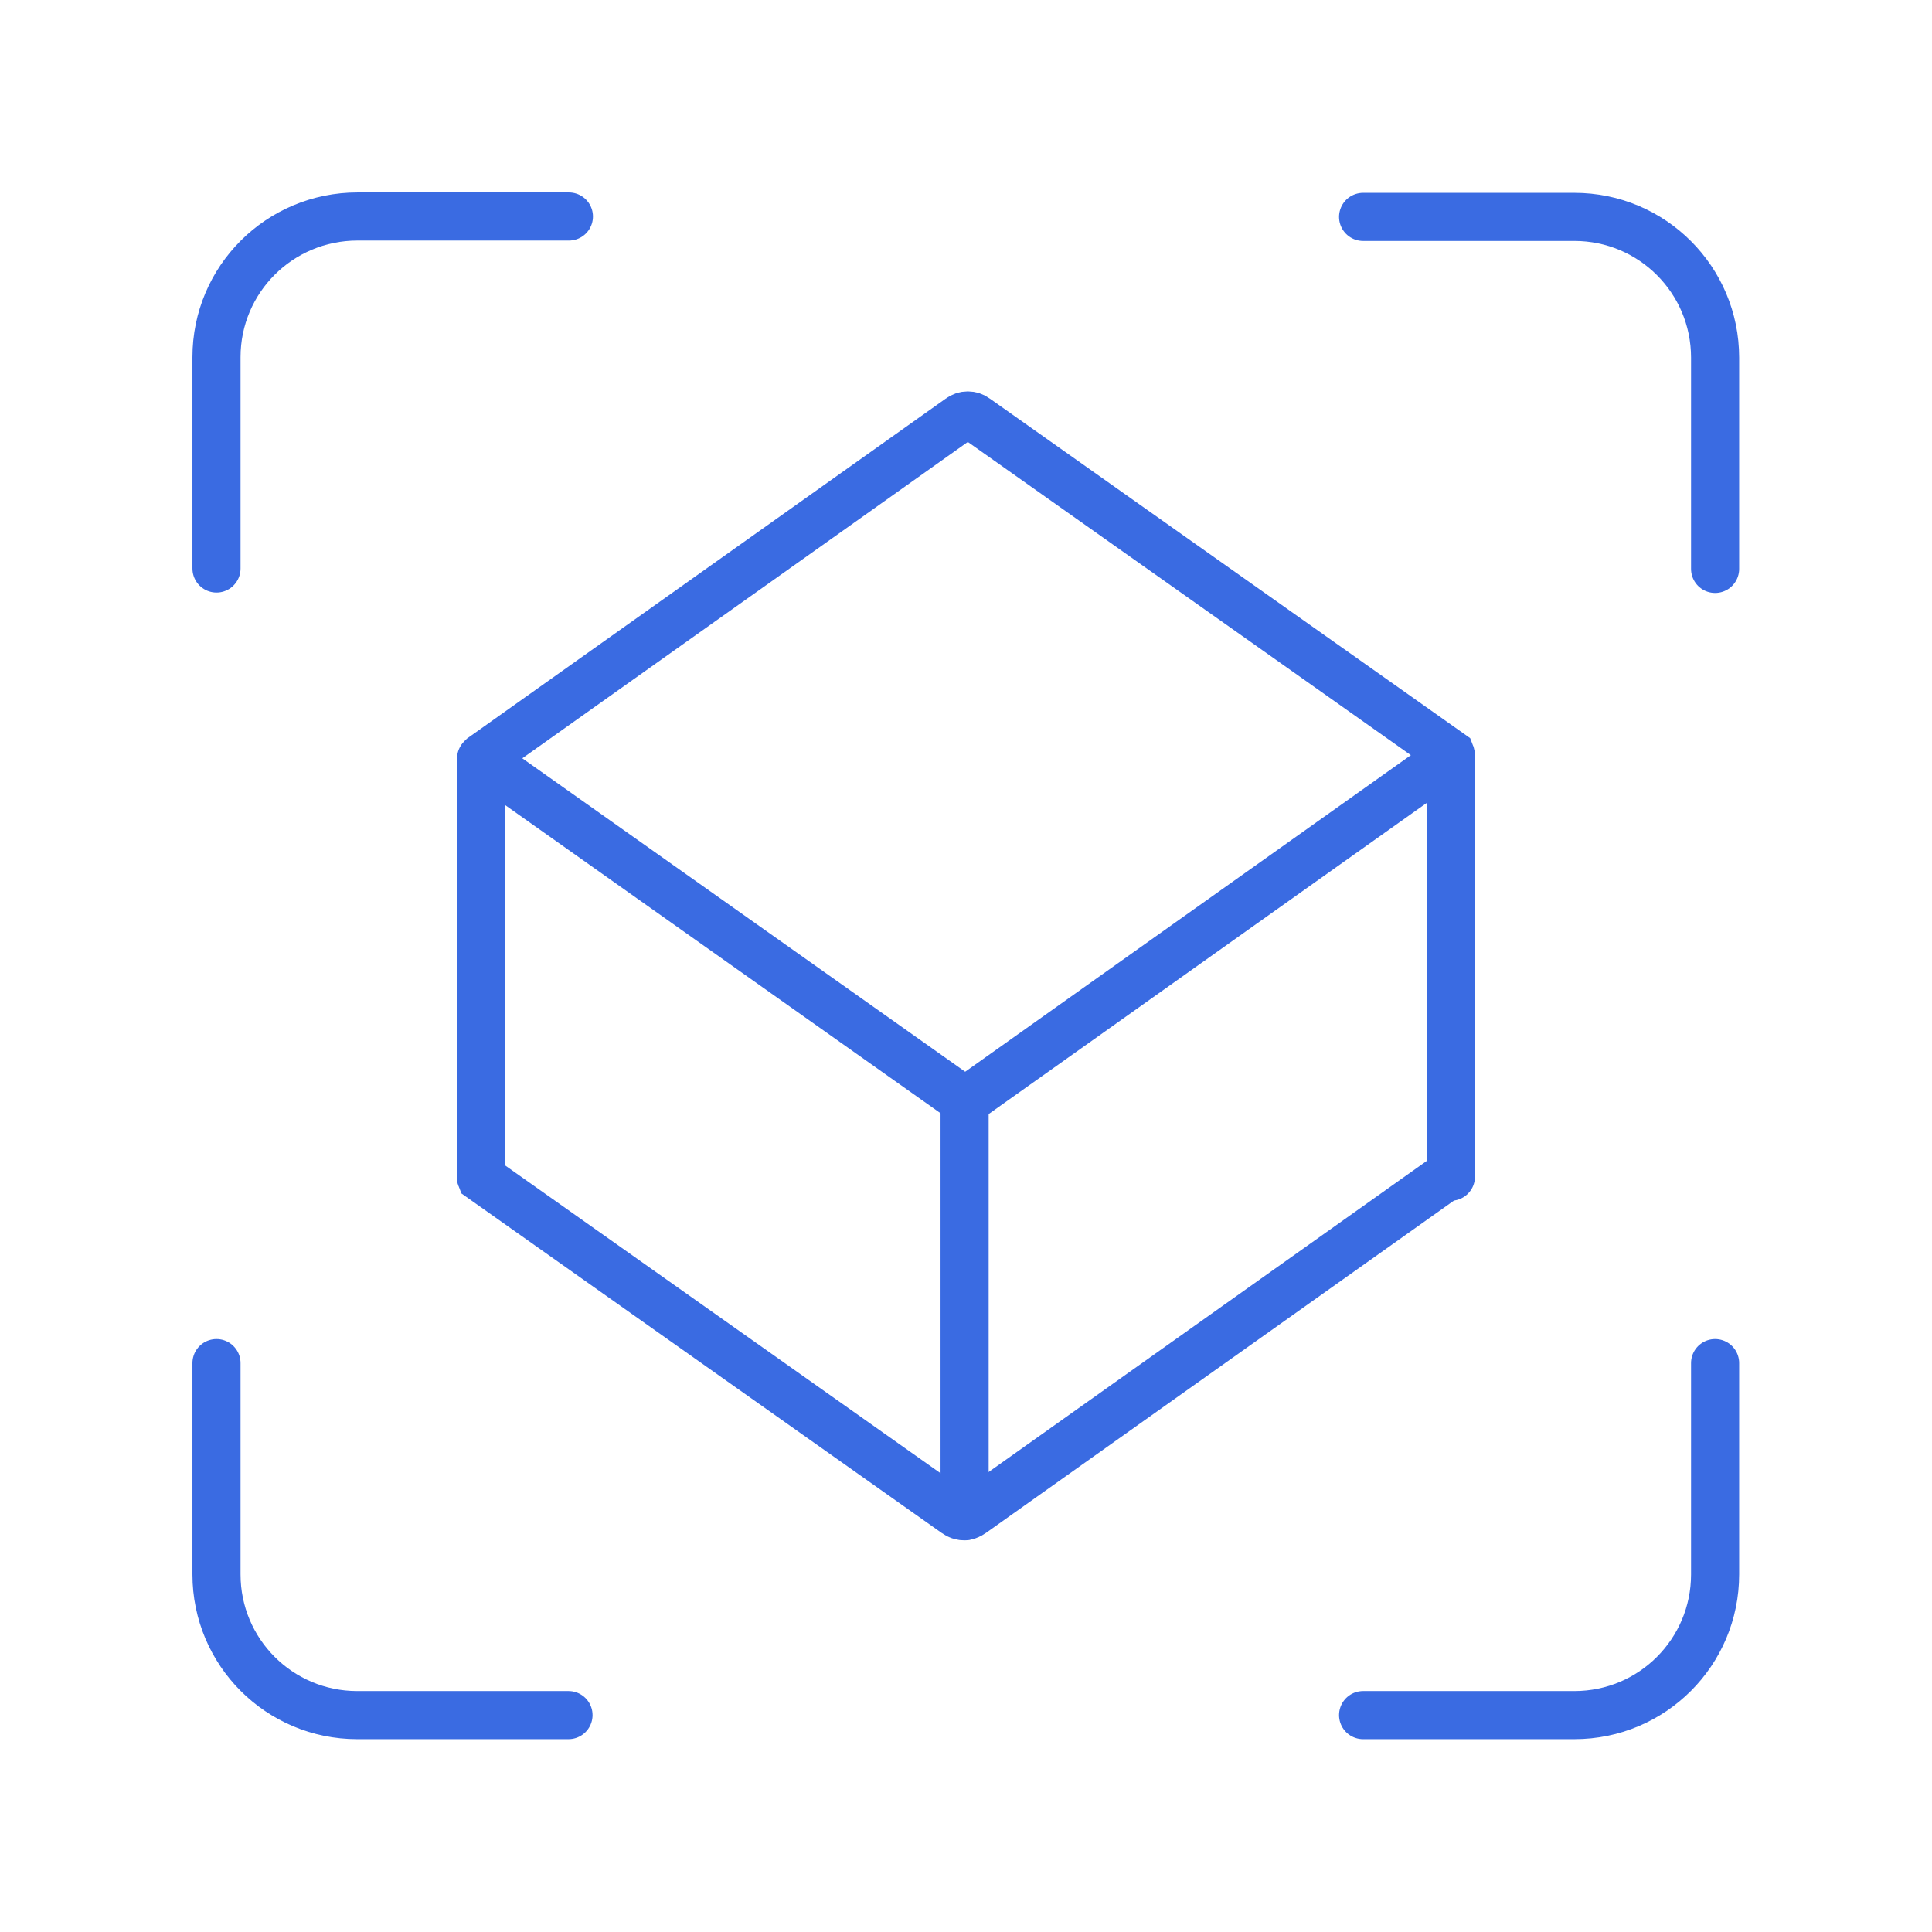
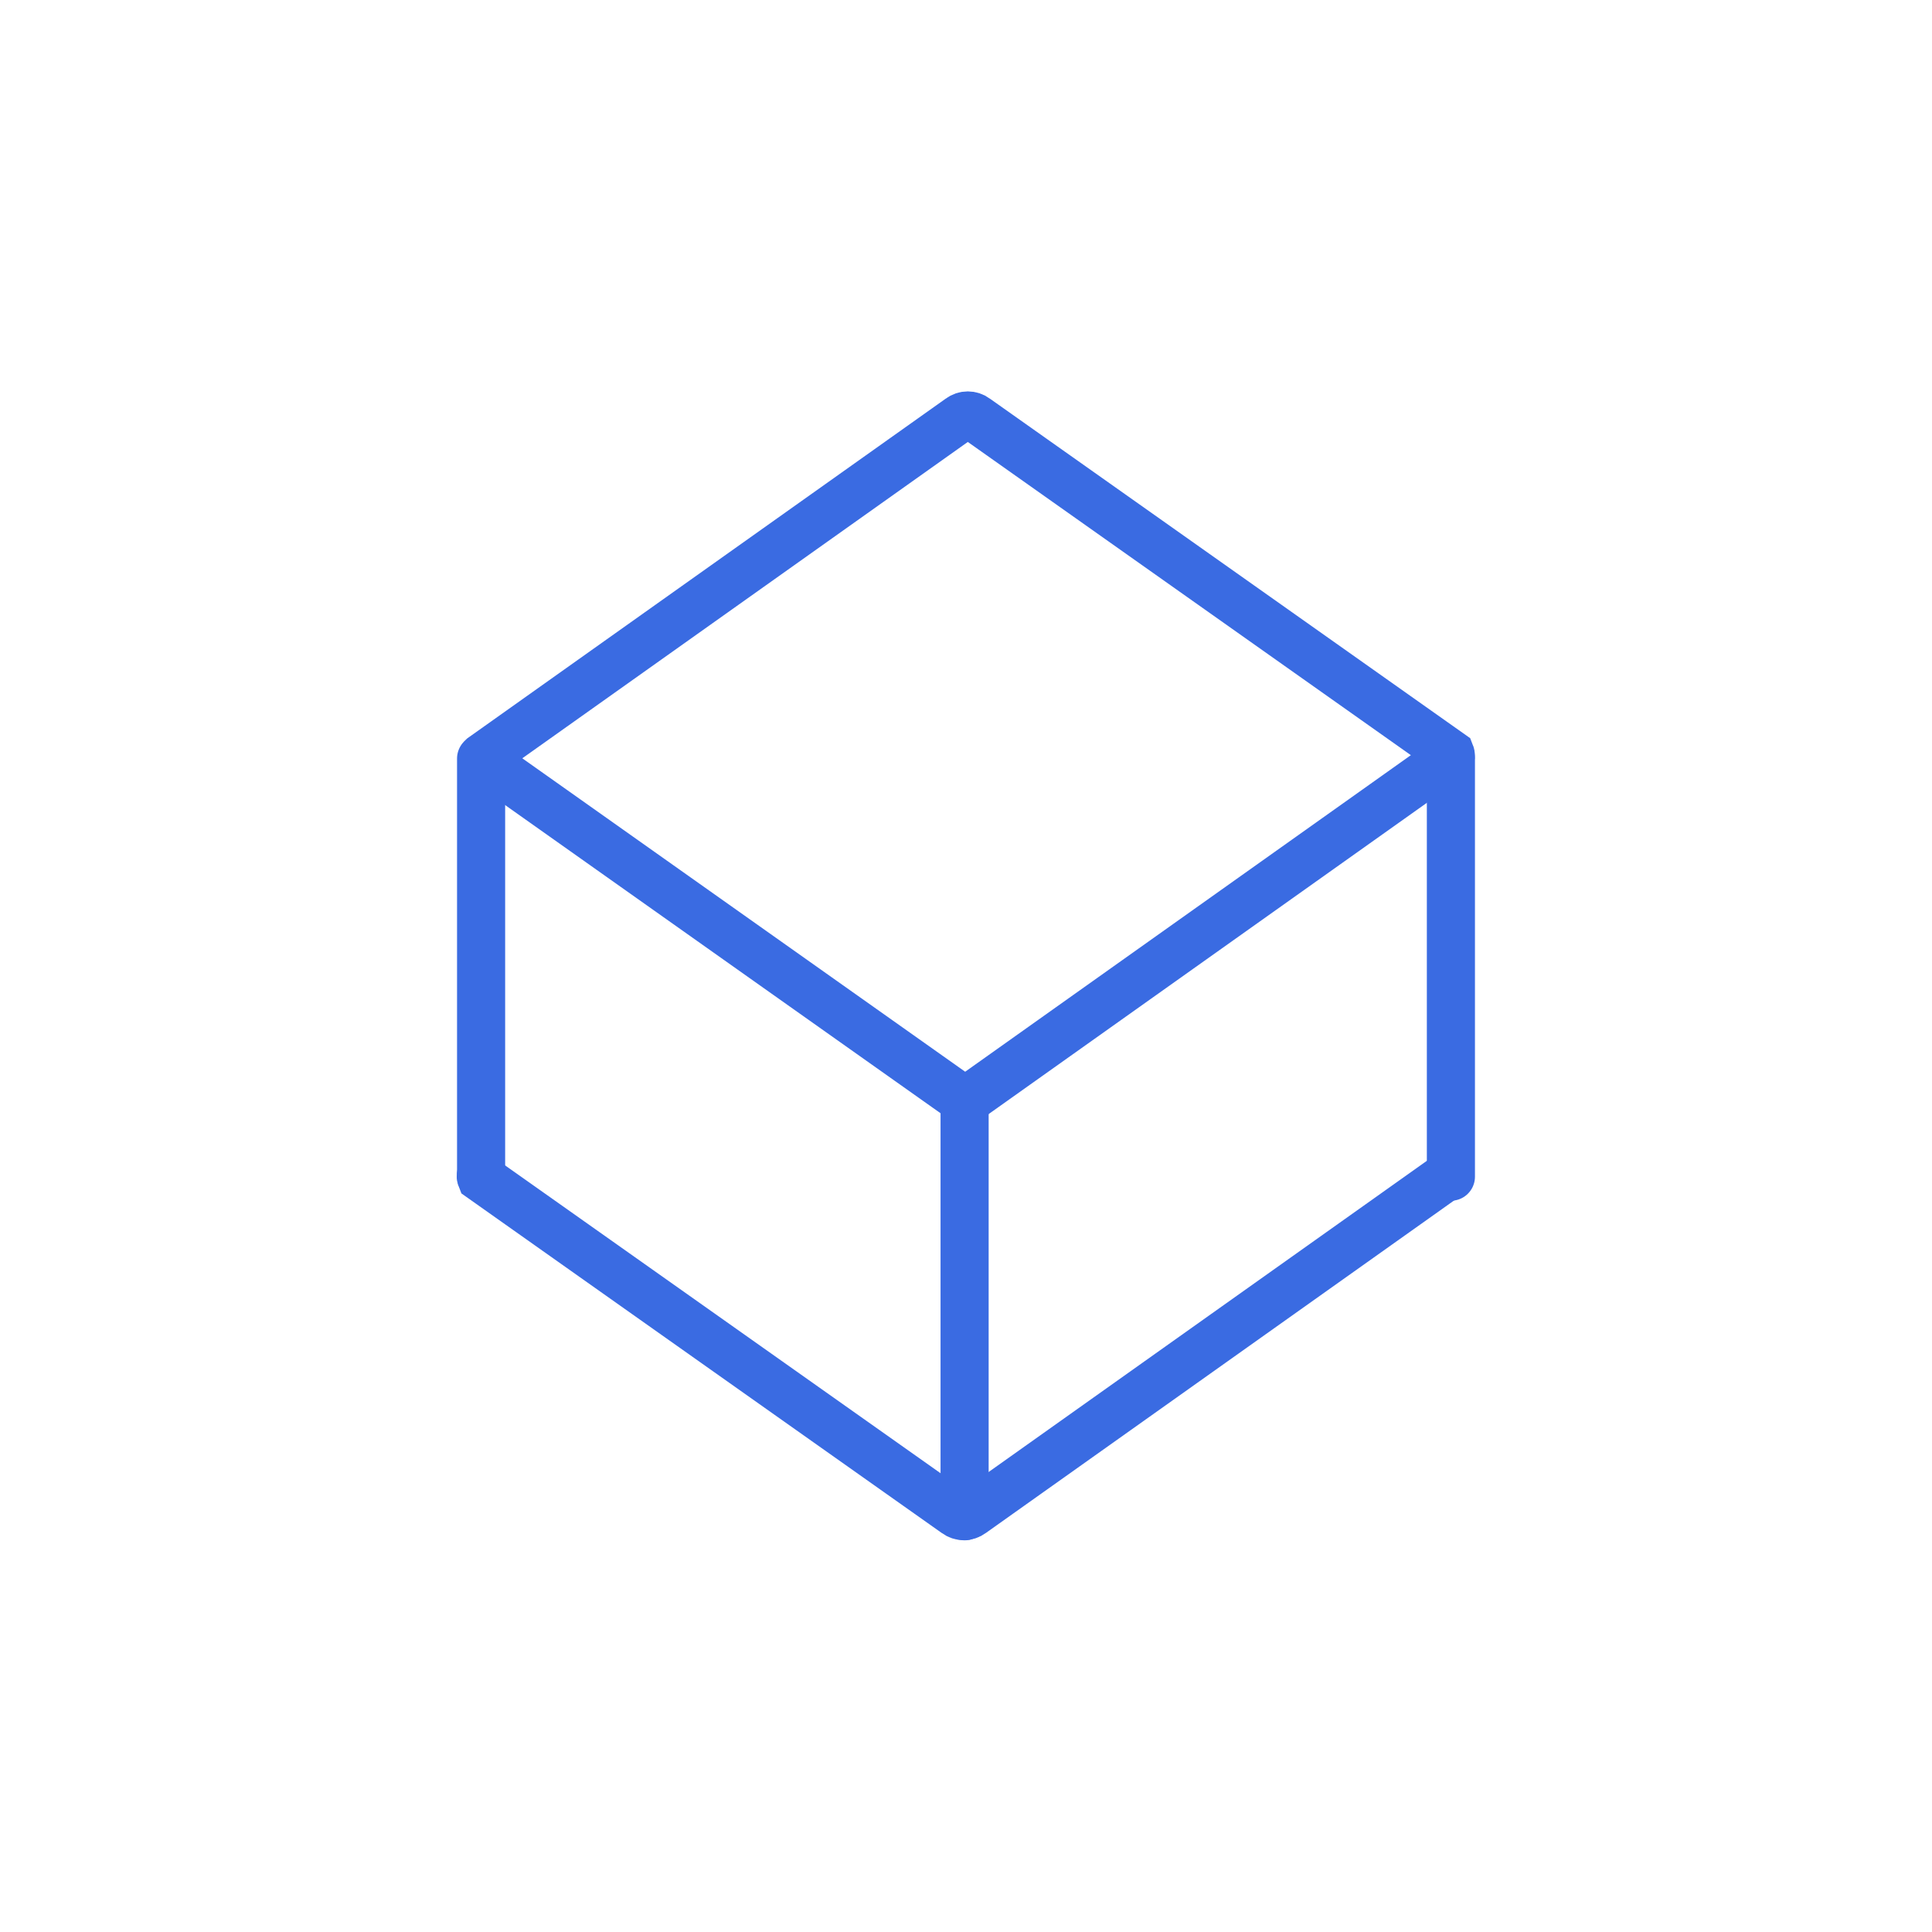
<svg xmlns="http://www.w3.org/2000/svg" id="_レイヤー_2" version="1.1" viewBox="0 0 48.19 48.19">
  <defs>
    <style>
      .st0 {
        fill: none;
        stroke: #3a6be2;
        stroke-linecap: round;
        stroke-miterlimit: 10;
        stroke-width: 1.2px;
      }
    </style>
  </defs>
  <g id="_表紙-裏表紙">
    <g>
      <g>
-         <path class="st0" d="M14.19,5.4h-5.27c-1.95,0-3.52,1.57-3.52,3.51v5.27" />
-         <path class="st0" d="M42.78,14.19v-5.27c0-1.94-1.57-3.51-3.51-3.51h-5.27" />
-         <path class="st0" d="M5.4,34v5.27c0,1.94,1.57,3.51,3.51,3.51h5.27" />
-         <path class="st0" d="M34,42.78h5.27c1.94,0,3.51-1.57,3.51-3.51v-5.27" />
-       </g>
+         </g>
      <g>
        <path class="st0" d="M36.18,18.87l-12.08,8.58h-.05l-12.01-8.5s-.02-.05,0-.07l11.9-8.45c.12-.09.28-.09.4,0l11.84,8.37s.02.05,0,.07Z" />
        <path class="st0" d="M36.14,29.23s.02.05,0,.07l-11.9,8.45c-.12.09-.28.09-.4,0l-11.84-8.37s-.02-.05,0-.07" />
        <line class="st0" x1="12" y1="18.92" x2="12" y2="29.35" />
        <line class="st0" x1="36.19" y1="18.92" x2="36.19" y2="29.35" />
        <line class="st0" x1="24.06" y1="27.45" x2="24.06" y2="37.82" />
      </g>
    </g>
  </g>
</svg>